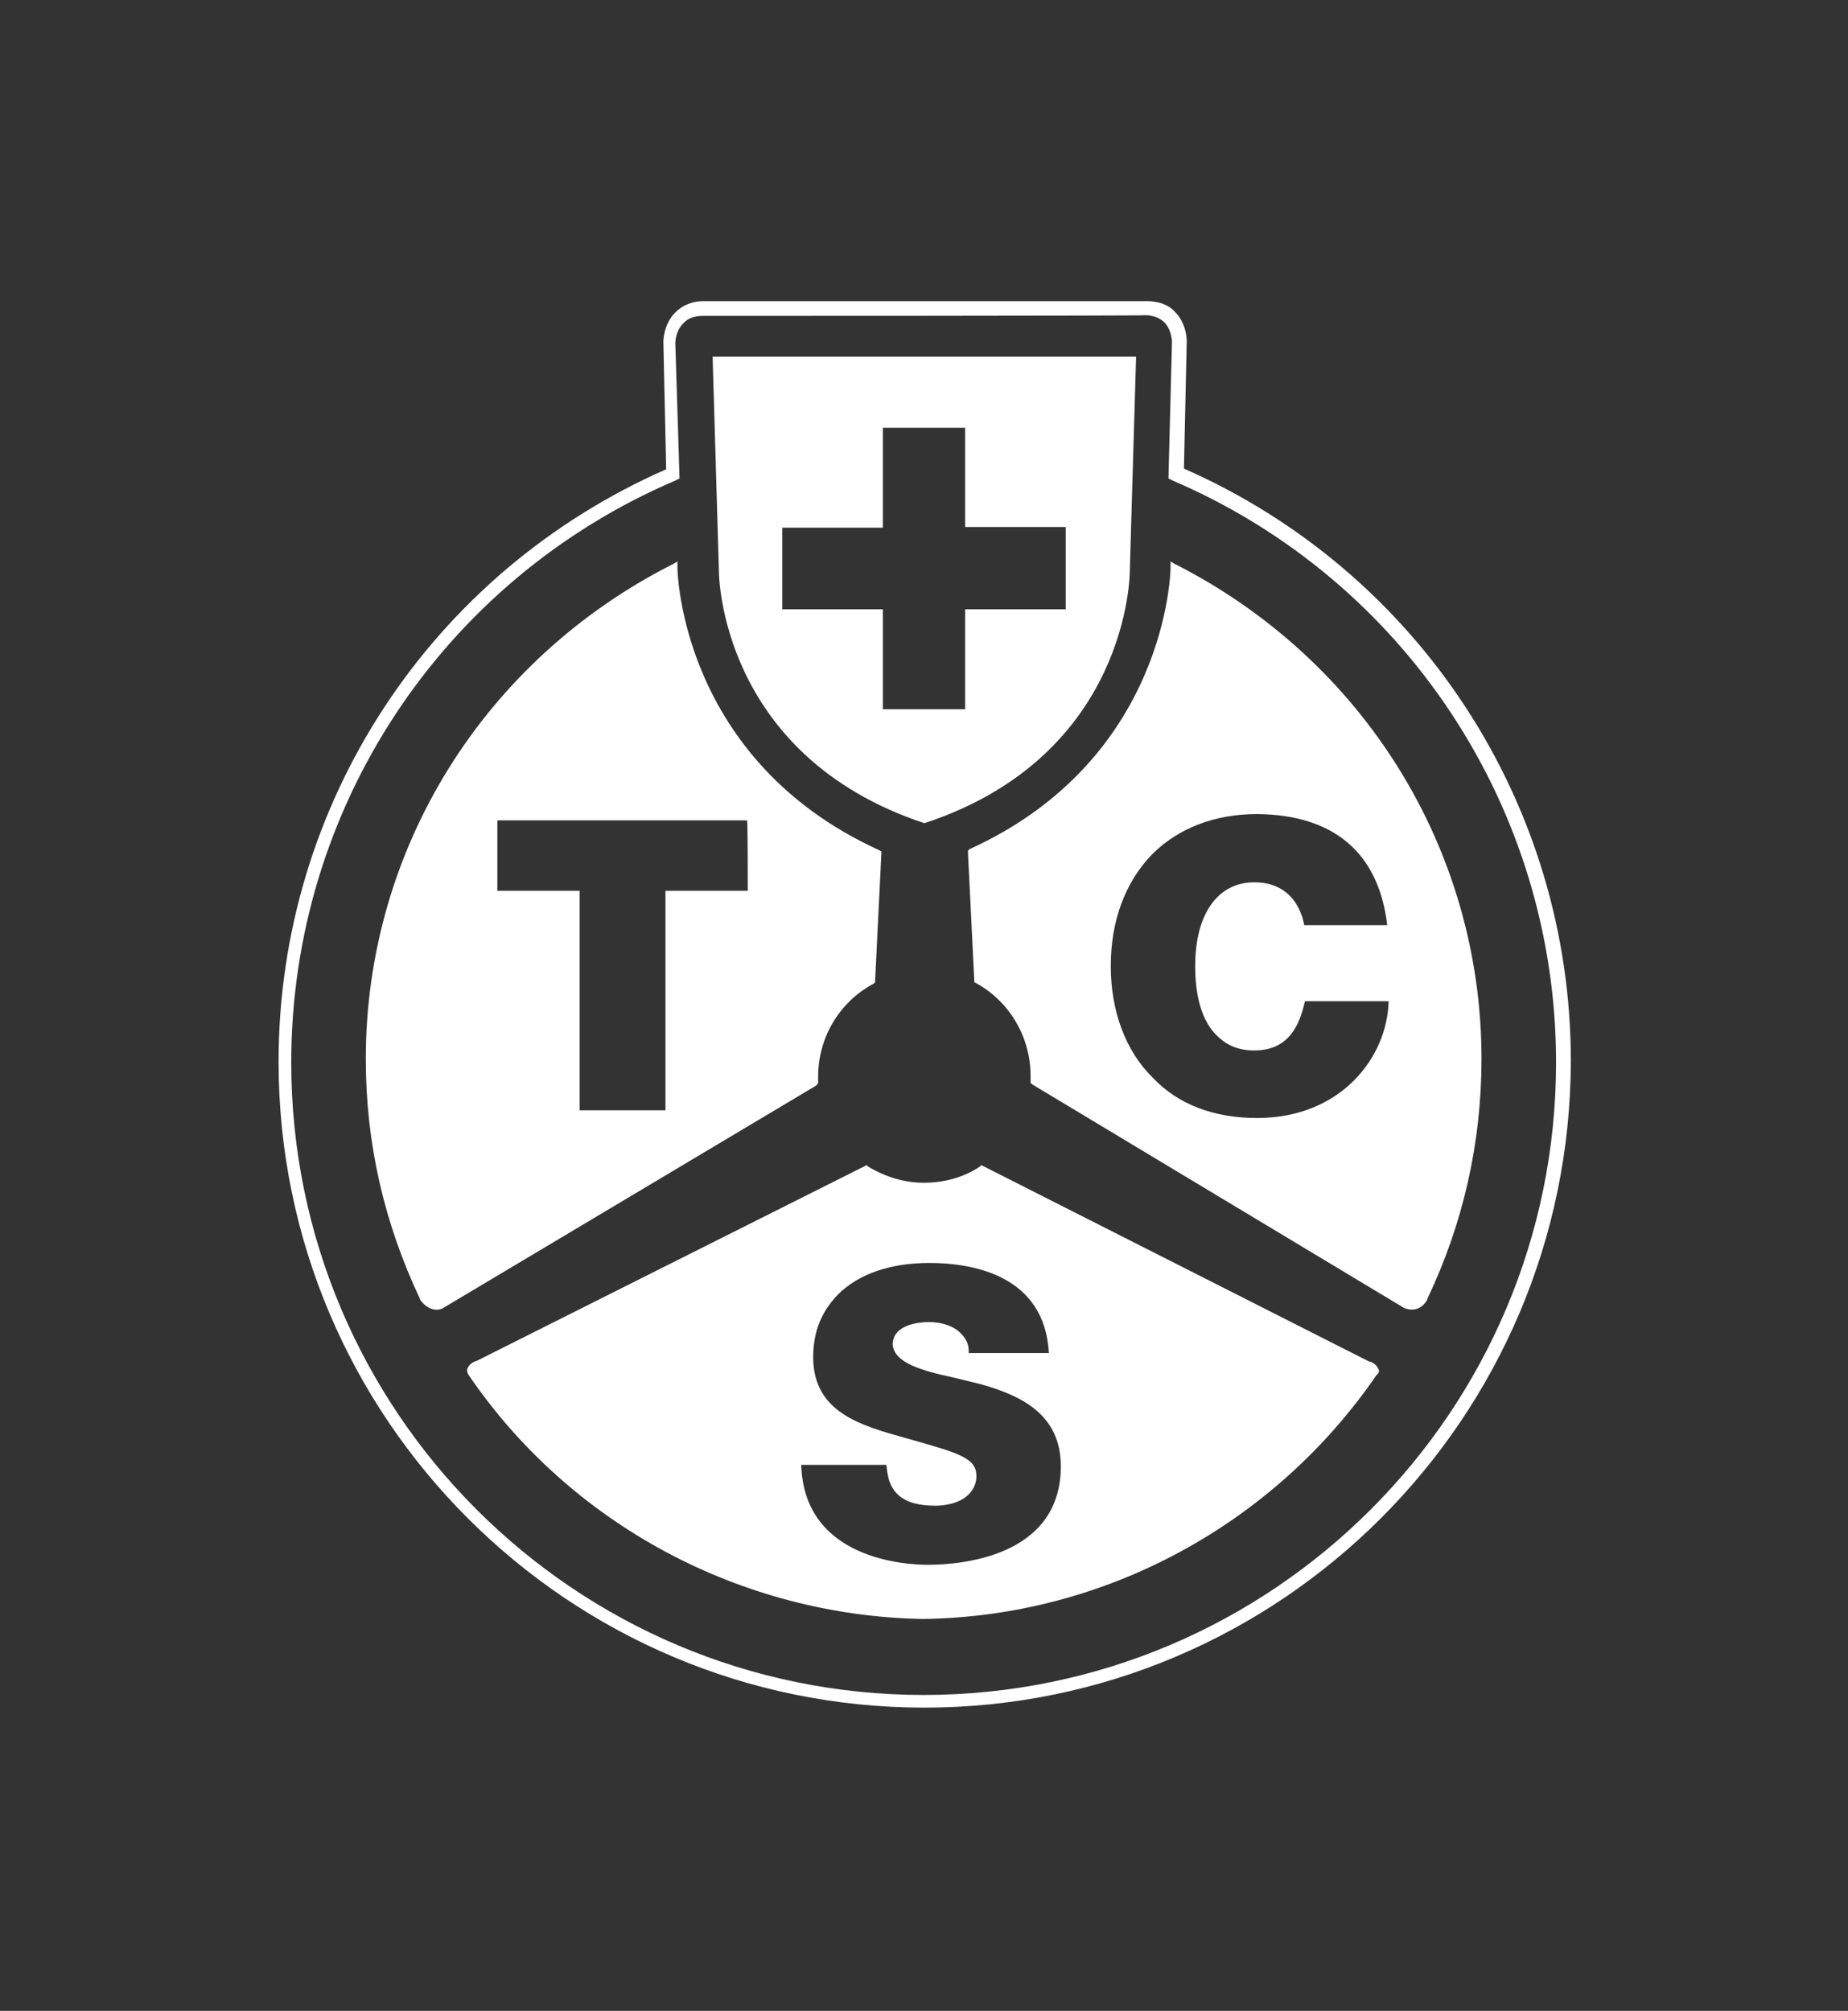
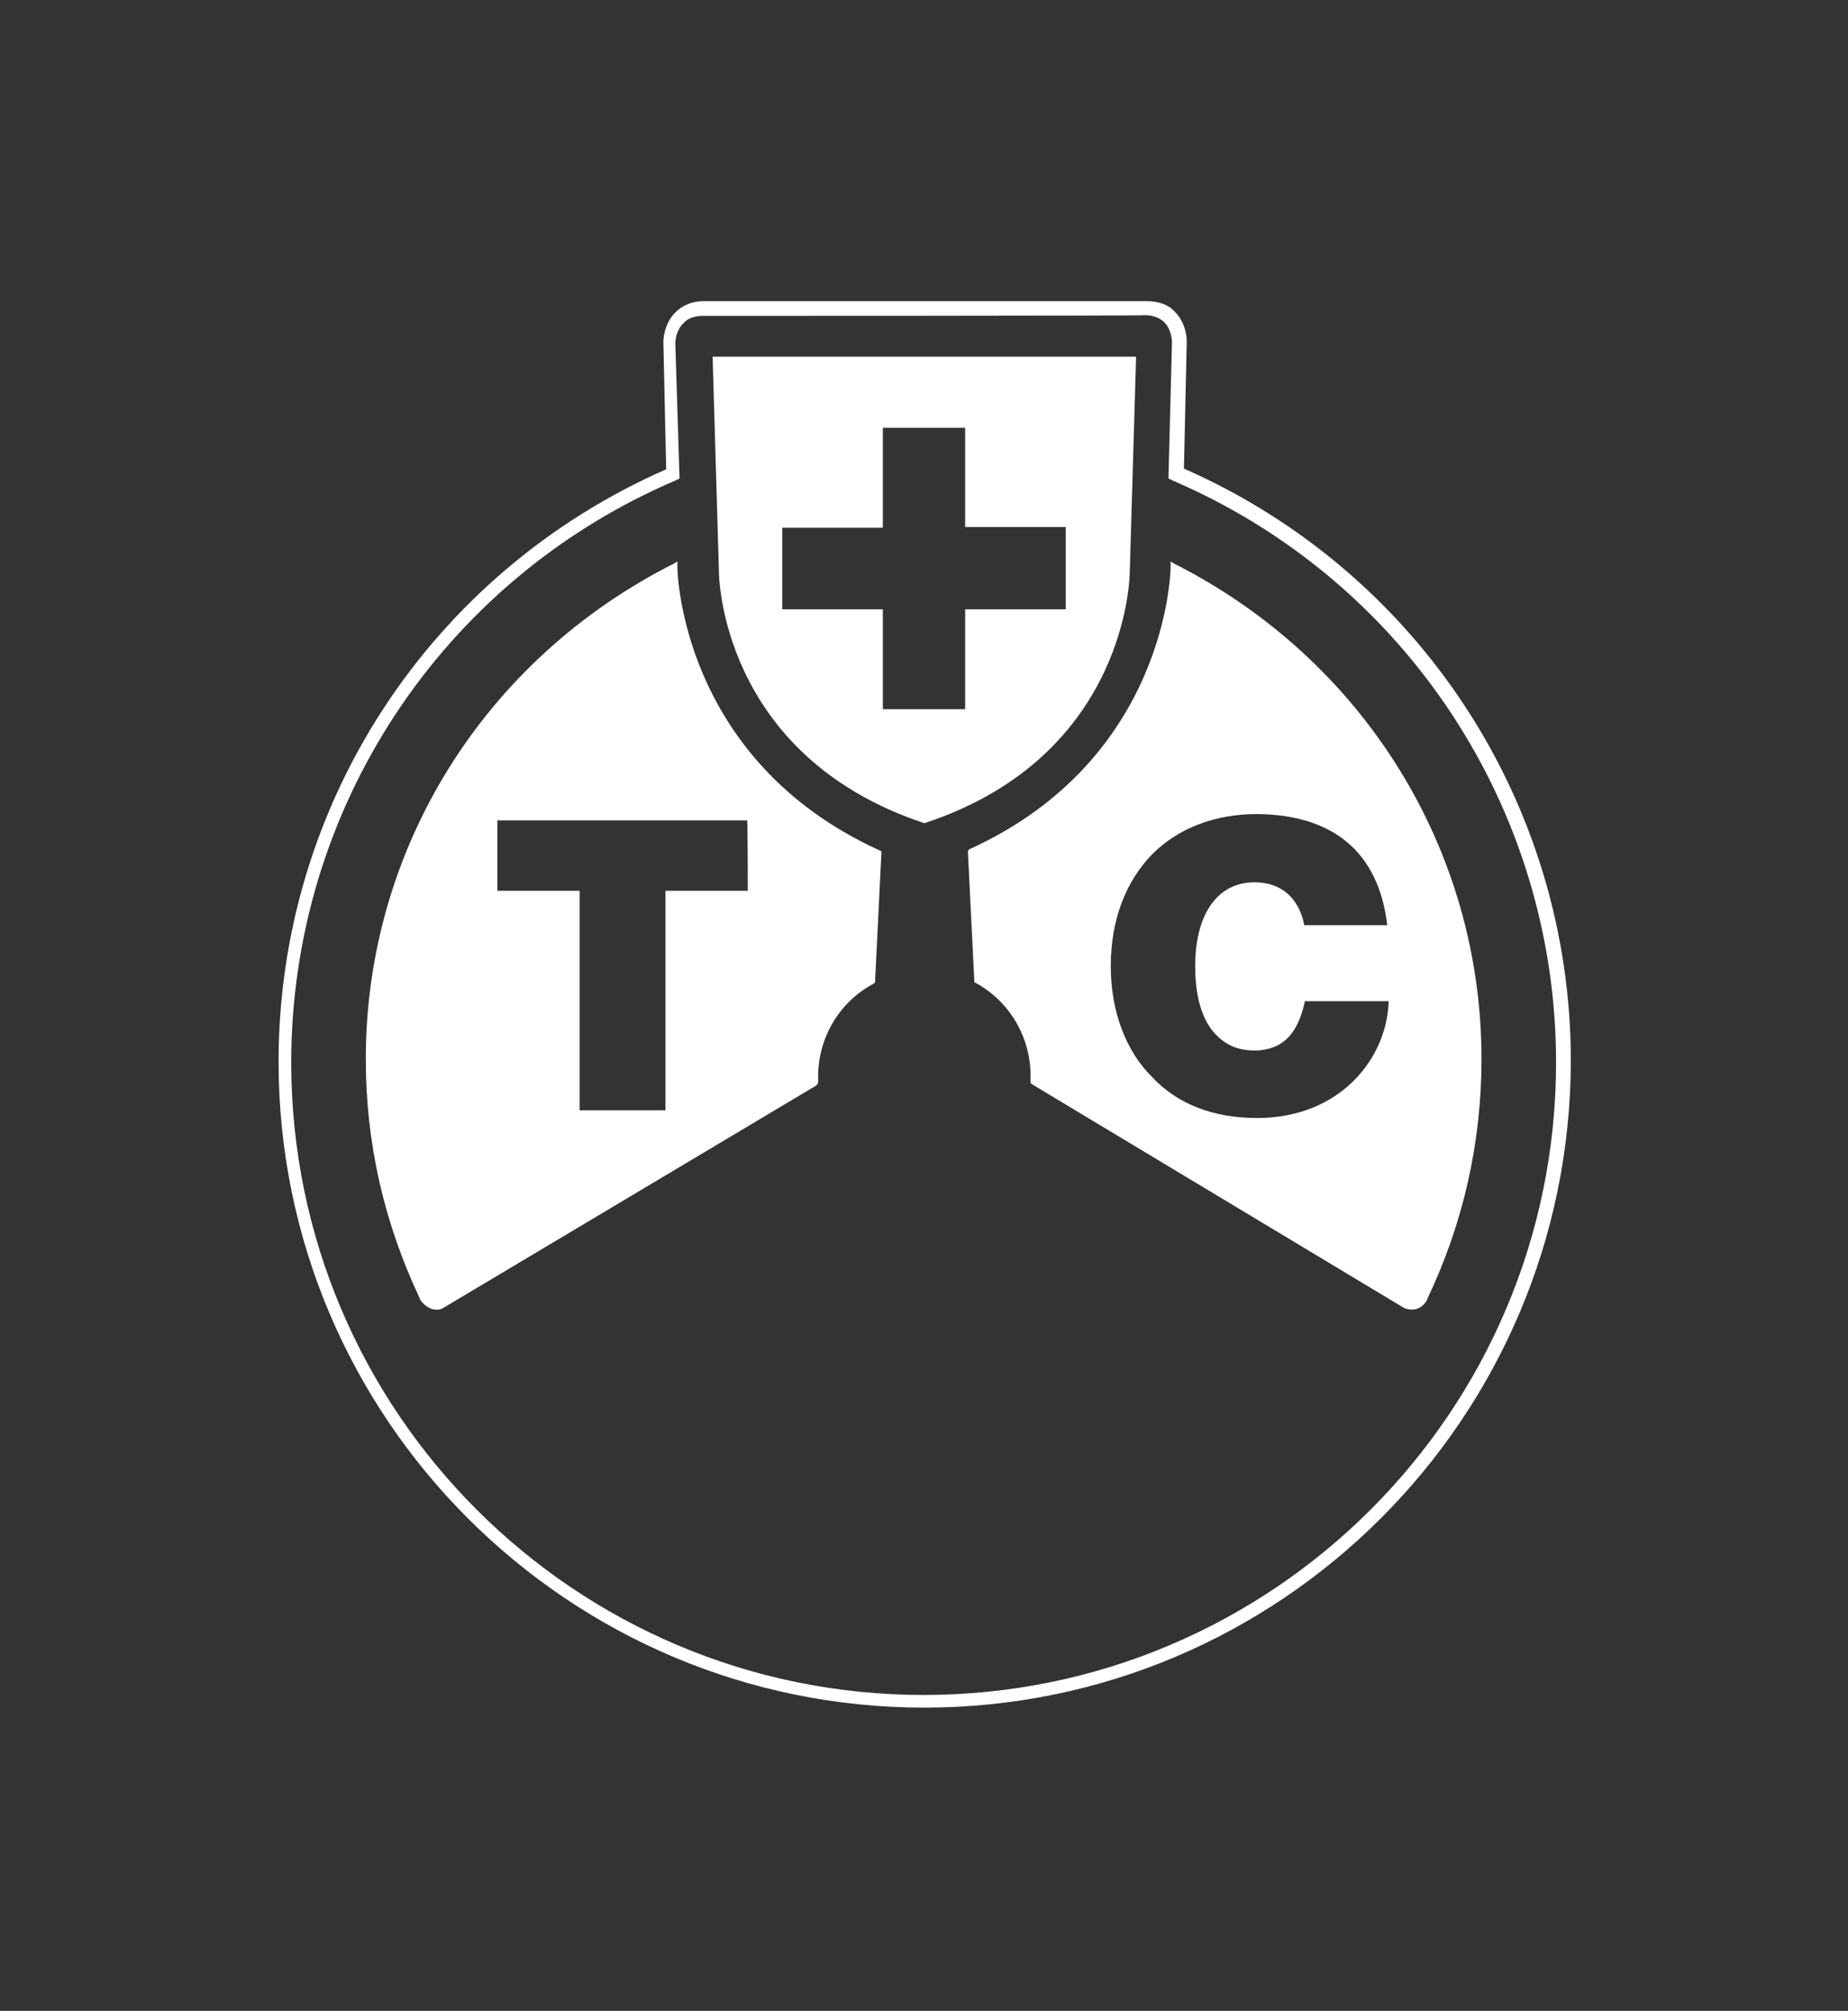
<svg xmlns="http://www.w3.org/2000/svg" version="1.1" id="Ebene_1" x="0px" y="0px" viewBox="0 0 262.7 285.8" style="enable-background:new 0 0 262.7 285.8;" xml:space="preserve">
  <rect x="0" y="0" width="262.7" height="285.8" fill="#333333" stroke="none" />
  <style type="text/css">
	.st0{fill:#FFFFFF;}
</style>
  <g>
    <g>
      <path class="st0" d="M131.4,242.7c-50.6,0-91.8-41.1-91.8-91.8c0-36.6,21.6-69.5,55.1-84.2l-0.4-18.1c0-0.1,0-2.5,1.7-4.2    c1-1,2.4-1.6,4-1.6h63c1.7,0,3.1,0.5,4,1.5c1.7,1.7,1.7,4,1.7,4.2l-0.4,18.1c33.4,14.7,55,47.6,55,84.2    C223.2,201.6,182,242.7,131.4,242.7z M99.9,44.9c-1.1,0-2.1,0.3-2.7,1C96,47,96,48.7,96,48.8L96.6,68L96,68.3    C62.8,82.5,41.4,115,41.4,151c0,49.6,40.3,89.9,89.9,89.9s89.9-40.3,89.9-89.9c0-36-21.4-68.5-54.5-82.7l-0.6-0.3l0.5-19.4    c0,0,0-1.7-1.1-2.8c-0.6-0.6-1.6-1-2.7-1C162.8,44.9,99.9,44.9,99.9,44.9z" />
    </g>
    <path class="st0" d="M131.4,50.7h-30.1l0.9,30.6c0,0,0,26,29.2,35.7c29.2-9.6,29.2-35.7,29.2-35.7l0.9-30.6   C161.4,50.7,131.4,50.7,131.4,50.7z M151.5,86.6h-14.3v14.2h-11.7V86.6h-14.3V75h14.3V60.8h11.7v14.1h14.3V86.6z" />
    <path class="st0" d="M166.9,80.1l-0.5-0.3v0.6v0.3c0,0.3-0.4,27.2-28.6,40l-0.2,0.2v0.3l0.9,18.2v0.2l0.2,0.1   c4.8,2.6,7.8,7.7,7.8,13.2c0,0.2,0,0.3,0,0.5v0.3v0.2l0.2,0.2l52.9,31.8c0.7,0.3,2.3,0.6,3.3-1.2v-0.1c5.1-10.7,7.7-22.2,7.7-34.1   C210.6,120.7,193.8,93.7,166.9,80.1z M178.7,158.9c-6.1,0-11.2-1.9-14.8-5.7c-3.9-3.8-6-9.5-6-15.9c0-6.5,2.1-12,5.9-15.9   c3.7-3.7,8.9-5.7,14.9-5.7c10.9,0.1,17.3,5.5,18.5,15.8h-11.8c-0.3-1.8-1.7-6.1-7.1-6.1c-5.2,0-8.4,4.5-8.4,11.9   c0,2.5,0.3,7.2,3.1,9.9c1.4,1.4,3.1,2.1,5.3,2.1c5.1,0,6.5-3.9,7.2-7h11.9C197.2,150.3,190.6,158.9,178.7,158.9z" />
-     <path class="st0" d="M195.9,194.5c-0.3-0.7-1.1-1-1.2-1l0.1,0.1l-55.1-27.9l-0.2-0.1l-0.2,0.2c-2.4,1.6-5.2,2.3-8,2.3   c-2.7,0-5.4-0.8-7.9-2.3l-0.2-0.2l-0.2,0.1l-55.4,27.8l0.1-0.1c-0.1,0.1-0.9,0.3-1.2,1c-0.2,0.3-0.1,0.7,0.1,1   c14.5,21.3,38.7,34.2,64.5,34.7c25.9-0.3,50-13.4,64.6-34.7C196.1,195.1,196.1,194.8,195.9,194.5z M131.9,222.4   c-3,0-17.6-0.7-18-14.2H126c0.1,0.9,0.2,1.7,0.5,2.5c0.9,2.3,3,3.3,6.5,3.3c1,0,3.3-0.2,4.7-1.6c0.7-0.7,1.1-1.6,1.1-2.6   c0-2.5-2.2-3.2-9.3-5.2l-0.7-0.2c-6.5-1.8-13.2-3.7-13.2-11.5c0-3.7,1.2-6.5,3.5-8.9c3-3,7.6-4.5,13-4.5c6.1,0,16.4,1.7,17,12.8   h-11.4c0.1-1.3-0.5-2.4-1.7-3.3c-1-0.7-2.4-1.1-4-1.1c-1.2,0-5.1,0.3-5.1,3.2c0.2,2.6,4.1,3.7,8.7,4.7c1.2,0.3,2.5,0.6,3.7,0.9   c5.7,1.6,11.5,4.2,11.5,11.7C150.8,221.4,136.3,222.4,131.9,222.4z" />
    <path class="st0" d="M124.9,120.8C96.7,107.9,96.3,81,96.3,80.7v-0.3v-0.6l-0.5,0.3C68.8,93.7,52,120.7,52,150.5   c0,12,2.6,23.3,7.7,34.1v0.1c1.2,1.7,2.7,1.6,3.3,1.2l53-31.6l0.2-0.2l0.1-0.2c0-0.3,0-0.5,0-0.9c0-5.5,3-10.6,7.9-13.2l0.2-0.2   v-0.2l0.9-18.3V121L124.9,120.8z M106.3,126.6H94.6v31.2H82.4v-31.2H70.7v-10h35.5C106.3,116.7,106.3,126.6,106.3,126.6z" />
  </g>
</svg>